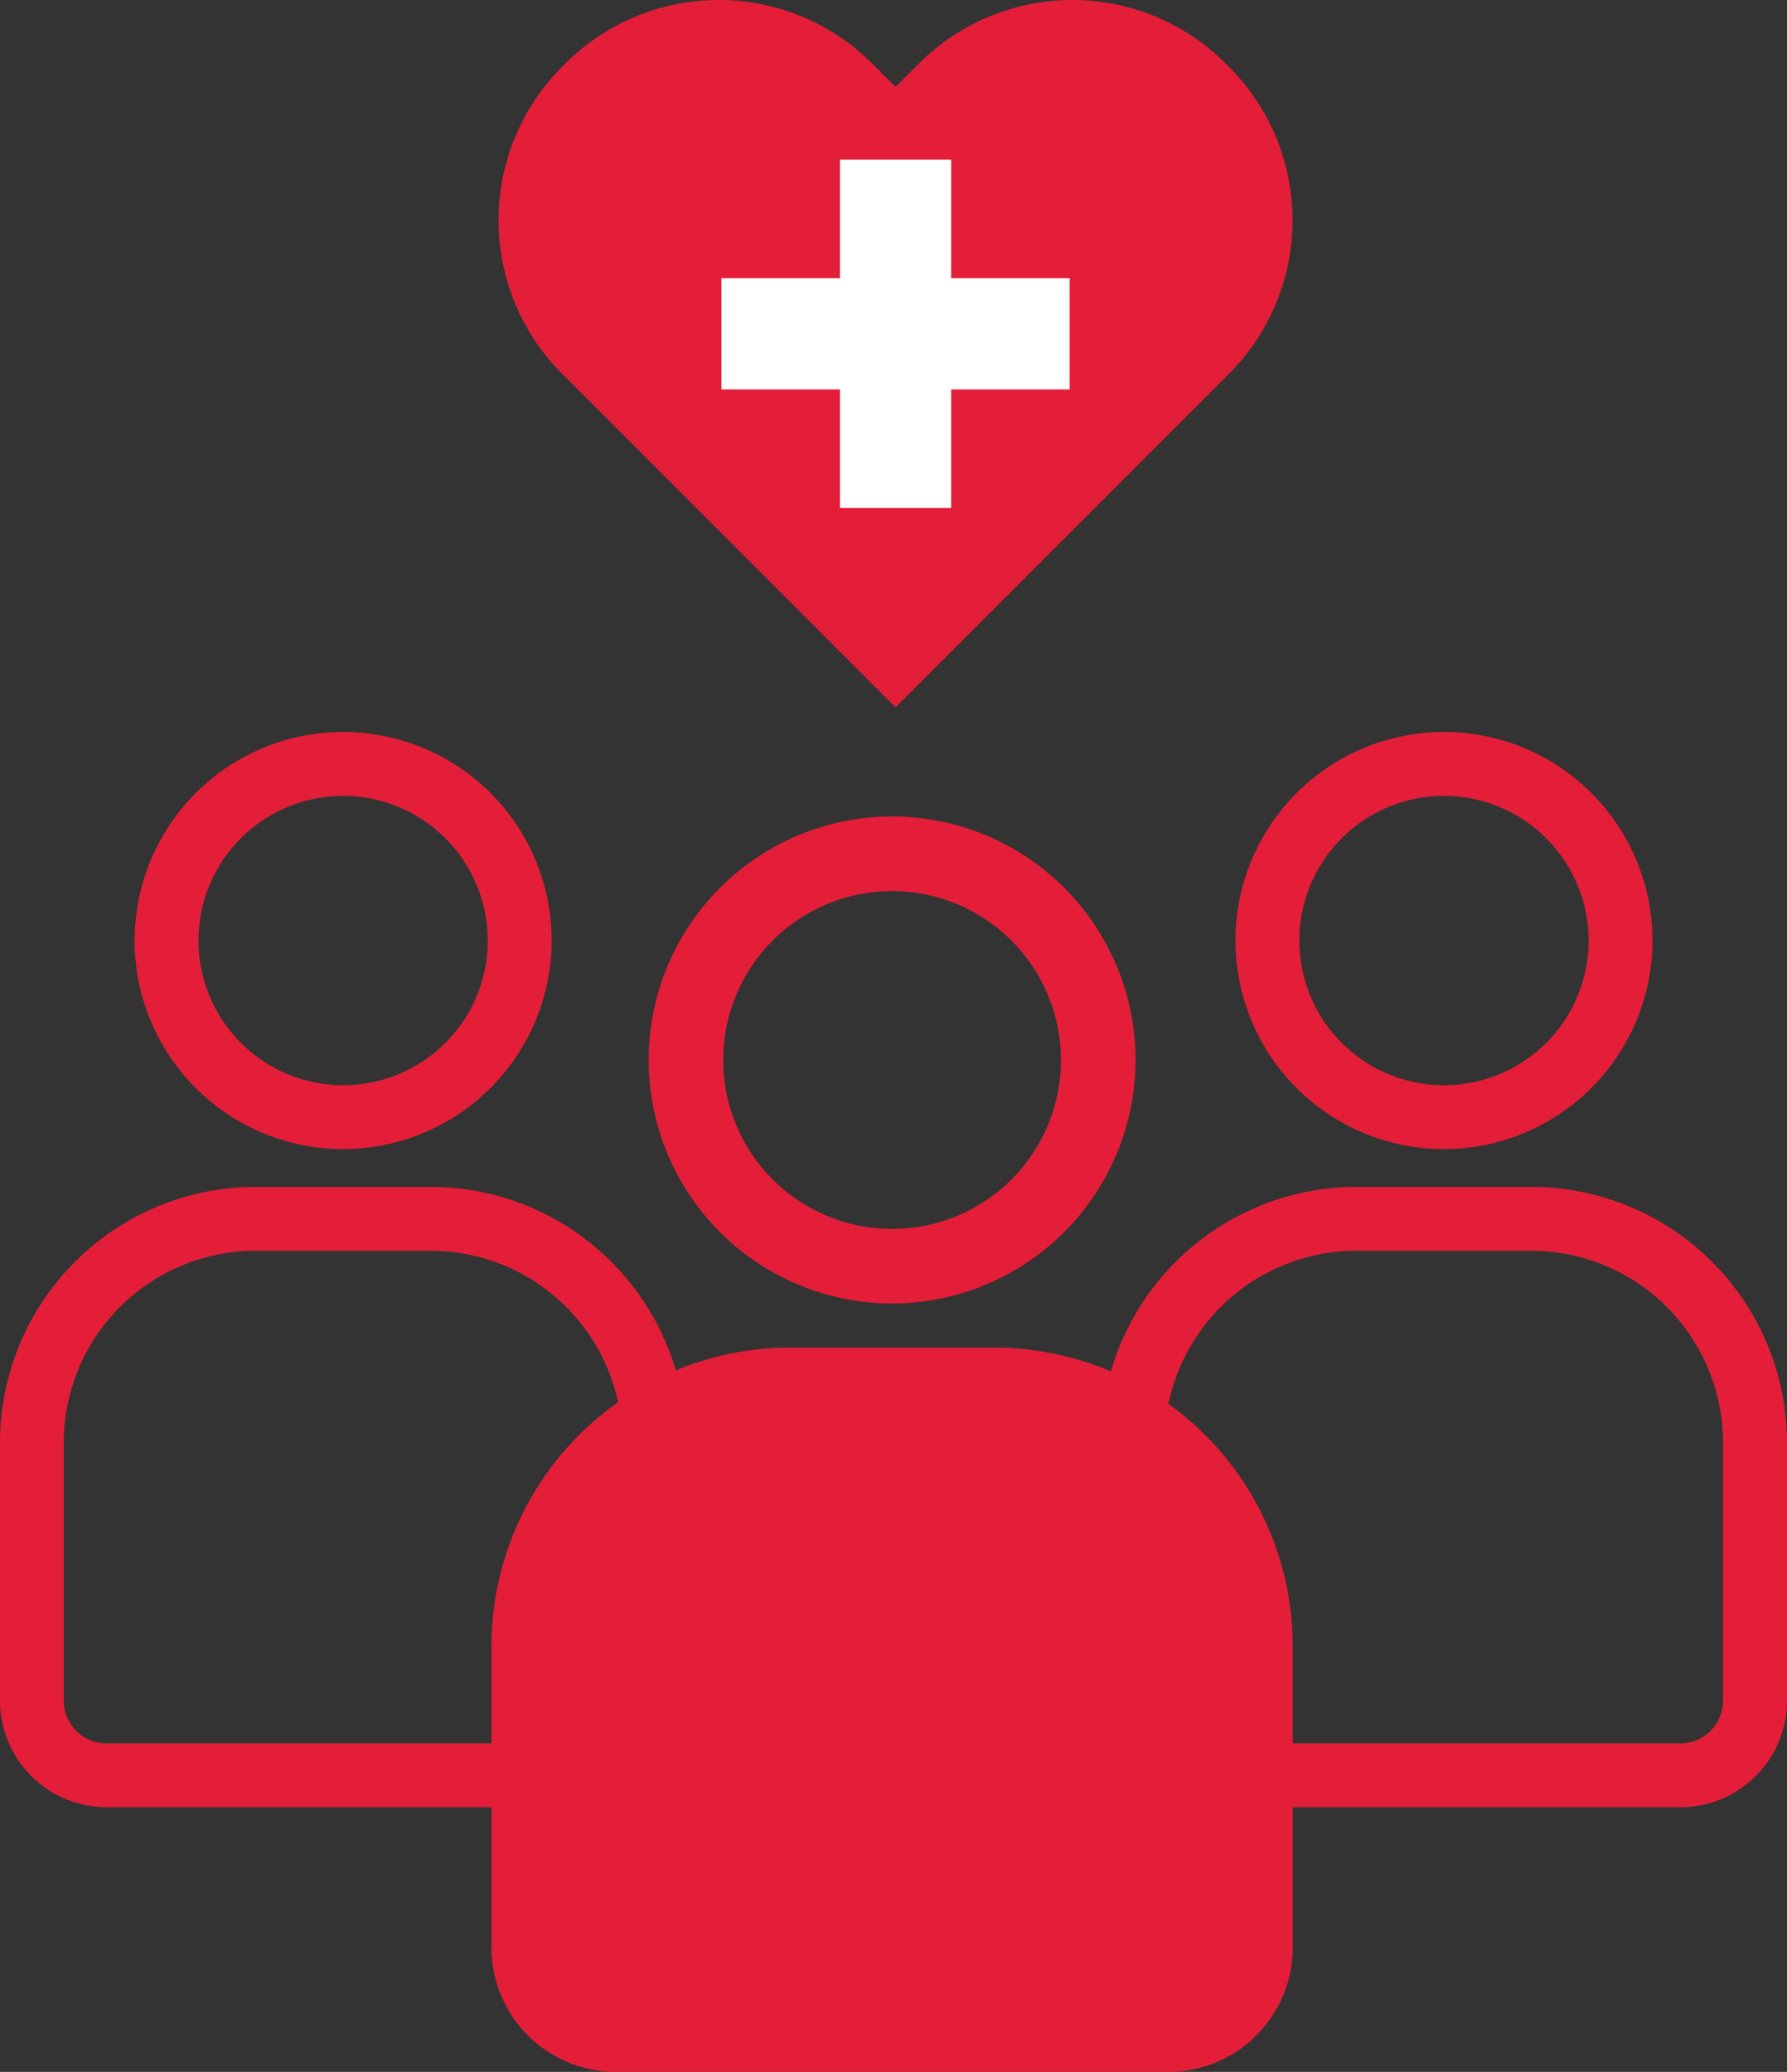
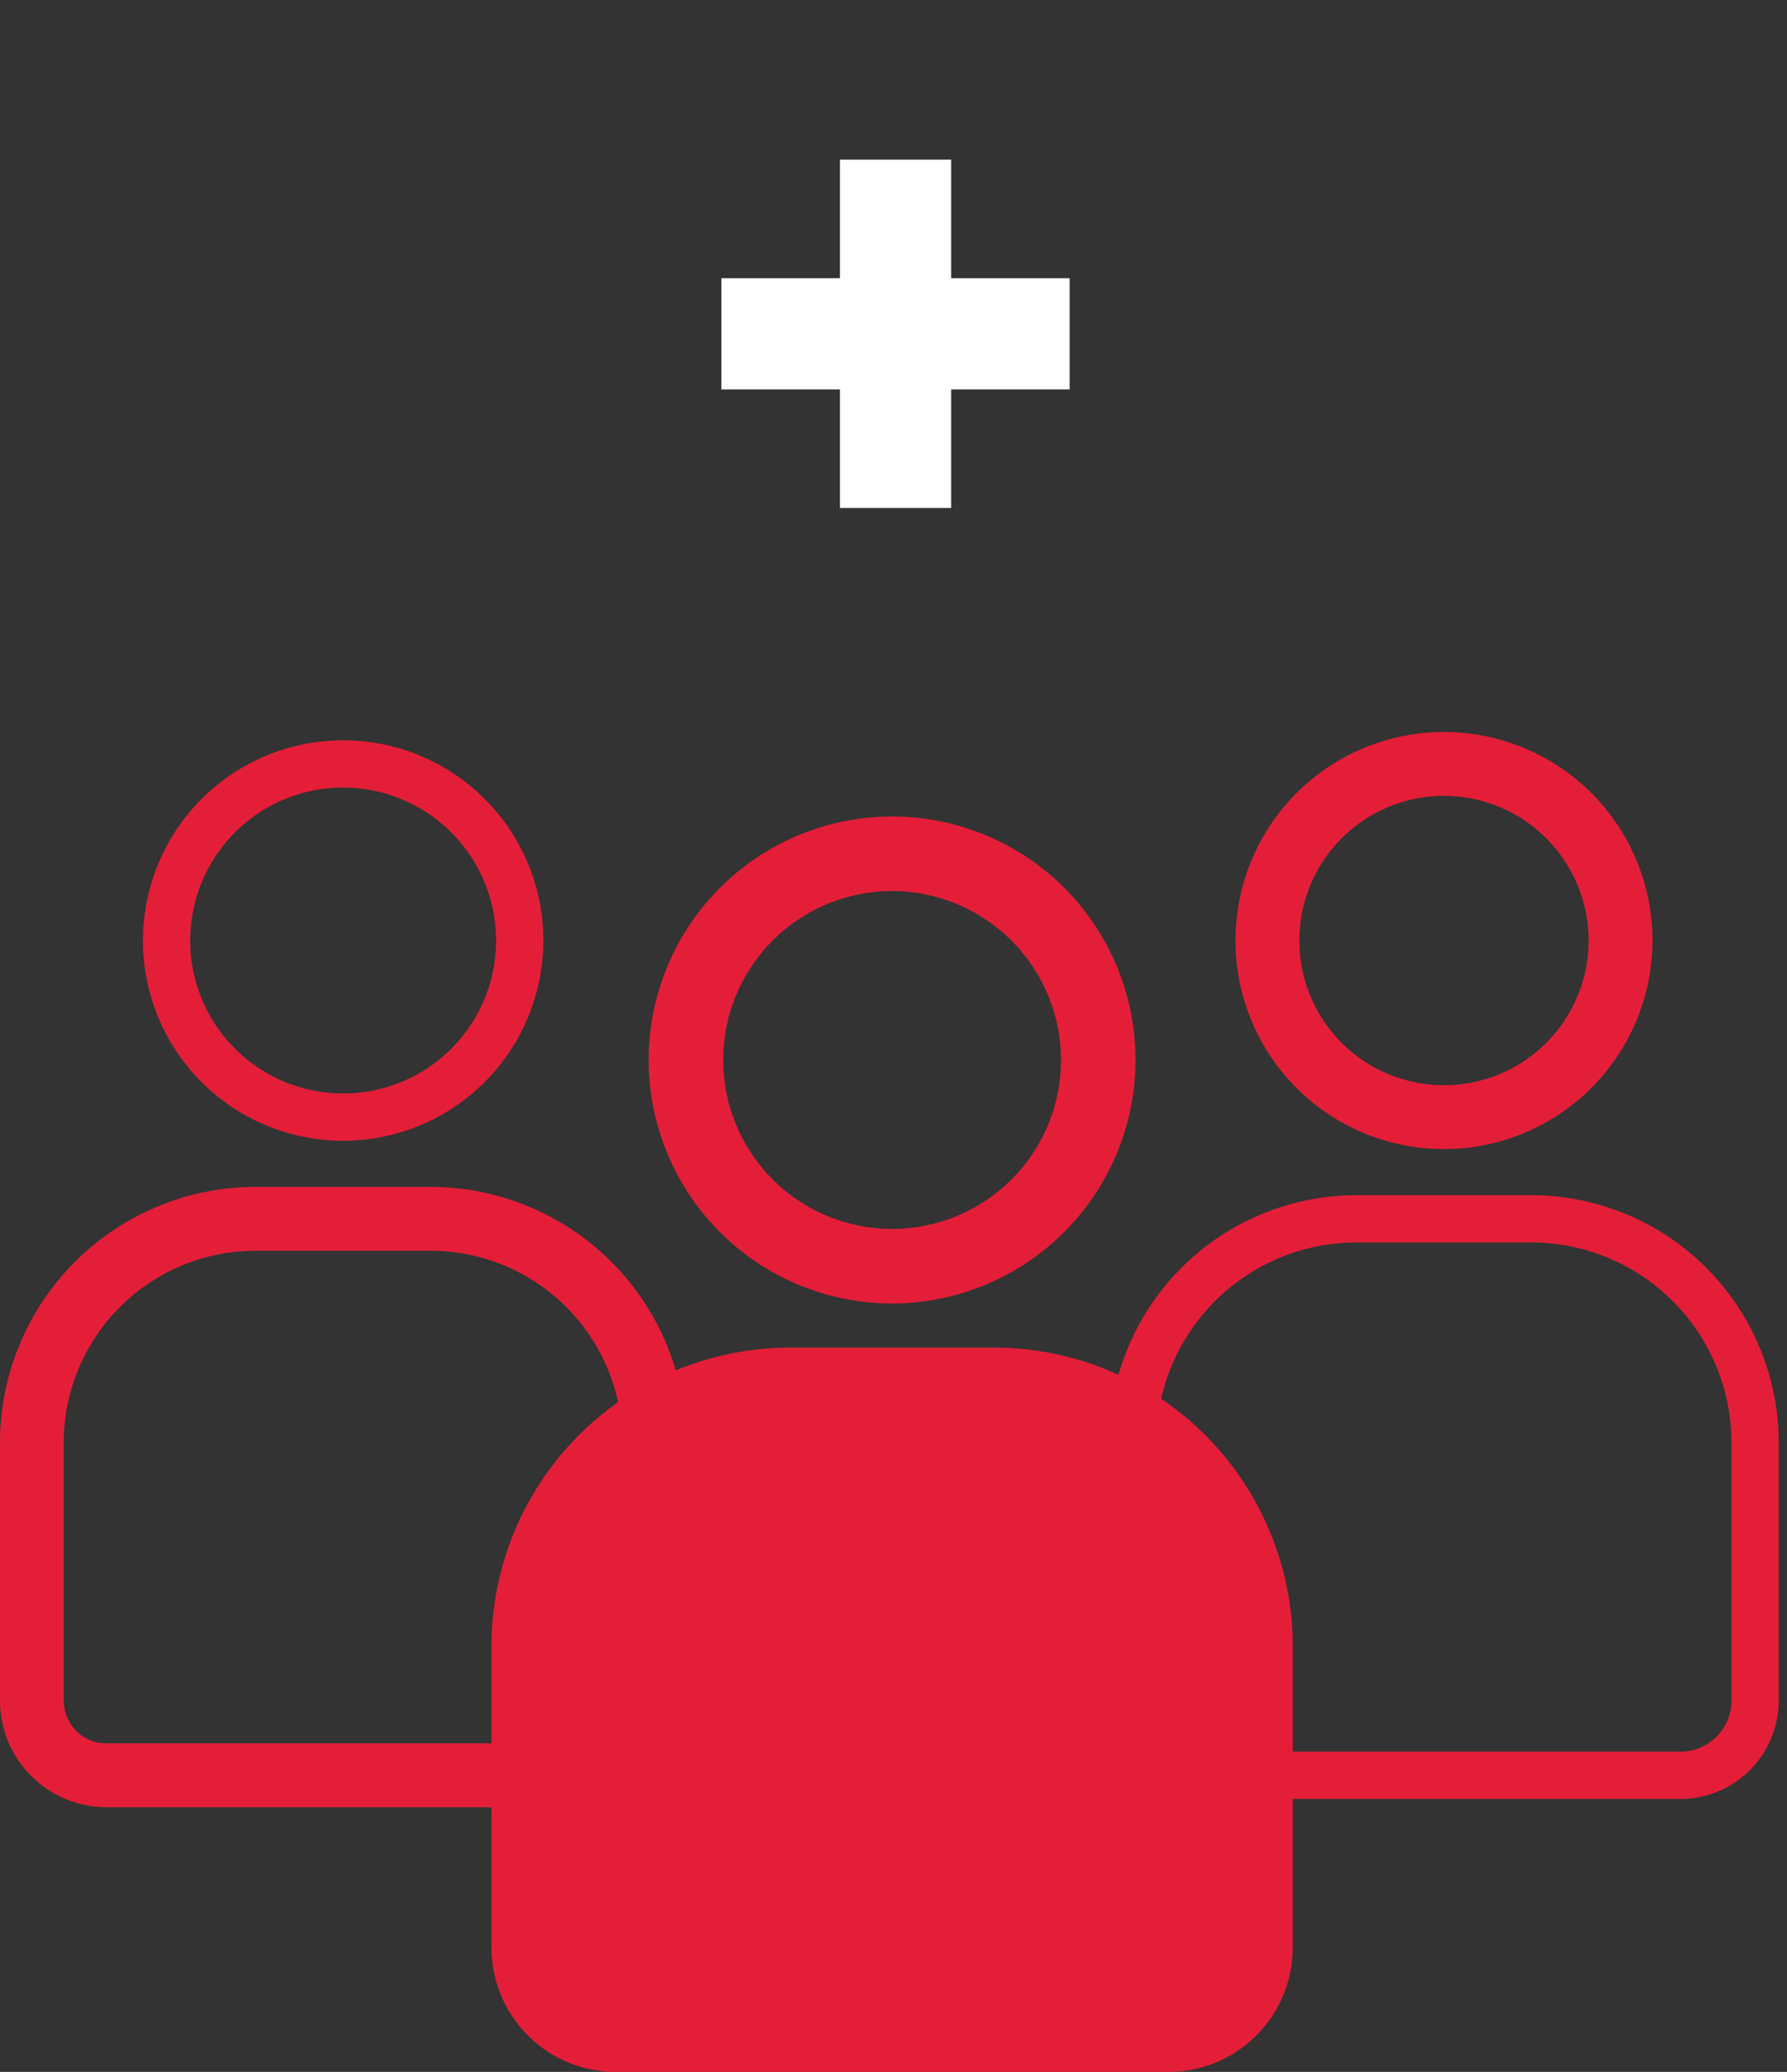
<svg xmlns="http://www.w3.org/2000/svg" width="69.584" height="80.659" viewBox="0 0 69.584 80.659">
  <rect x="0" y="0" width="69.584" height="80.659" fill="#333333" stroke="none" />
  <g id="Group_1060" data-name="Group 1060" transform="translate(-138.473 -183.275)">
    <g id="Group_1055" data-name="Group 1055">
      <path id="Path_630" data-name="Path 630" d="M173.211,234.019a9.479,9.479,0,1,1,9.479-9.479A9.489,9.489,0,0,1,173.211,234.019Zm0-16.055a6.576,6.576,0,1,0,6.575,6.576A6.583,6.583,0,0,0,173.211,217.964Z" fill="#e41e38" />
      <path id="Path_631" data-name="Path 631" d="M173.211,233.641a9.1,9.1,0,1,1,9.1-9.1A9.112,9.112,0,0,1,173.211,233.641Zm0-16.055a6.953,6.953,0,1,0,6.953,6.954A6.962,6.962,0,0,0,173.211,217.586Z" fill="#e41e38" />
      <path id="Path_632" data-name="Path 632" d="M162.45,263.934a4.846,4.846,0,0,1-4.84-4.841V247.355a11.631,11.631,0,0,1,11.618-11.618h7.966a11.631,11.631,0,0,1,11.618,11.618v11.738a4.847,4.847,0,0,1-4.841,4.841Z" fill="#e41e38" />
      <path id="Path_633" data-name="Path 633" d="M183.971,263.556H162.45a4.468,4.468,0,0,1-4.462-4.463V247.355a11.252,11.252,0,0,1,11.24-11.24h7.966a11.252,11.252,0,0,1,11.24,11.24v11.738A4.468,4.468,0,0,1,183.971,263.556Zm-14.743-25.293a9.1,9.1,0,0,0-9.093,9.092v11.738a2.318,2.318,0,0,0,2.315,2.315h21.521a2.317,2.317,0,0,0,2.315-2.315V247.355a9.1,9.1,0,0,0-9.092-9.092Z" fill="#e41e38" />
    </g>
    <g id="Group_1056" data-name="Group 1056">
      <path id="Path_634" data-name="Path 634" d="M194.7,228.009a8.119,8.119,0,1,1,8.119-8.119A8.128,8.128,0,0,1,194.7,228.009Zm0-13.751a5.632,5.632,0,1,0,5.632,5.632A5.638,5.638,0,0,0,194.7,214.258Z" fill="#e41e38" />
      <path id="Path_635" data-name="Path 635" d="M194.7,227.685a7.795,7.795,0,1,1,7.795-7.795A7.8,7.8,0,0,1,194.7,227.685Zm0-13.751a5.955,5.955,0,1,0,5.956,5.956A5.962,5.962,0,0,0,194.7,213.934Z" fill="#e41e38" />
-       <path id="Path_636" data-name="Path 636" d="M185.48,253.629a4.15,4.15,0,0,1-4.146-4.146V239.431a9.961,9.961,0,0,1,9.95-9.951h6.822a9.962,9.962,0,0,1,9.951,9.951v10.052a4.15,4.15,0,0,1-4.146,4.146Zm5.8-21.662a7.472,7.472,0,0,0-7.463,7.464v10.052a1.661,1.661,0,0,0,1.659,1.66h18.431a1.661,1.661,0,0,0,1.659-1.66V239.431a7.472,7.472,0,0,0-7.464-7.464Z" fill="#e41e38" />
      <path id="Path_637" data-name="Path 637" d="M203.911,253.306H185.479a3.827,3.827,0,0,1-3.822-3.822V239.43a9.637,9.637,0,0,1,9.627-9.626h6.822a9.637,9.637,0,0,1,9.627,9.626v10.054A3.826,3.826,0,0,1,203.911,253.306Zm-12.627-21.663a7.8,7.8,0,0,0-7.787,7.787v10.054a1.984,1.984,0,0,0,1.982,1.982h18.432a1.985,1.985,0,0,0,1.983-1.982V239.43a7.8,7.8,0,0,0-7.788-7.787Z" fill="#e41e38" />
    </g>
    <g id="Group_1057" data-name="Group 1057">
-       <path id="Path_638" data-name="Path 638" d="M151.835,228.009a8.119,8.119,0,1,1,8.118-8.119A8.128,8.128,0,0,1,151.835,228.009Zm0-13.751a5.632,5.632,0,1,0,5.631,5.632A5.638,5.638,0,0,0,151.835,214.258Z" fill="#e41e38" />
      <path id="Path_639" data-name="Path 639" d="M151.835,227.685a7.795,7.795,0,1,1,7.795-7.795A7.8,7.8,0,0,1,151.835,227.685Zm0-13.751a5.955,5.955,0,1,0,5.955,5.956A5.963,5.963,0,0,0,151.835,213.934Z" fill="#e41e38" />
      <path id="Path_640" data-name="Path 640" d="M142.619,253.629a4.15,4.15,0,0,1-4.146-4.146V239.431a9.962,9.962,0,0,1,9.951-9.951h6.822a9.962,9.962,0,0,1,9.95,9.951v10.052a4.15,4.15,0,0,1-4.146,4.146Zm5.8-21.662a7.472,7.472,0,0,0-7.464,7.464v10.052a1.661,1.661,0,0,0,1.659,1.66H161.05a1.661,1.661,0,0,0,1.659-1.66V239.431a7.472,7.472,0,0,0-7.463-7.464Z" fill="#e41e38" />
-       <path id="Path_641" data-name="Path 641" d="M161.05,253.306H142.619a3.826,3.826,0,0,1-3.822-3.822V239.43a9.637,9.637,0,0,1,9.627-9.626h6.822a9.637,9.637,0,0,1,9.627,9.626v10.054A3.827,3.827,0,0,1,161.05,253.306Zm-12.626-21.663a7.8,7.8,0,0,0-7.788,7.787v10.054a1.985,1.985,0,0,0,1.983,1.982H161.05a1.984,1.984,0,0,0,1.983-1.982V239.43a7.8,7.8,0,0,0-7.787-7.787Z" fill="#e41e38" />
    </g>
    <g id="Group_1059" data-name="Group 1059">
      <g id="Group_1058" data-name="Group 1058">
-         <path id="Path_642" data-name="Path 642" d="M185.422,198.735l.906-.907a8.452,8.452,0,0,0,0-11.953l-.123-.124a8.45,8.45,0,0,0-11.952,0l-.909.908-.907-.908a8.452,8.452,0,0,0-11.953,0l-.124.124a8.455,8.455,0,0,0,0,11.953l.907.907,12.077,12.078Z" fill="#e41e38" />
-       </g>
+         </g>
      <path id="Path_643" data-name="Path 643" d="M180.124,194.106h-4.615v-4.615h-4.329v4.615h-4.616v4.329h4.616v4.615h4.329v-4.615h4.615Z" fill="#fff" />
    </g>
  </g>
</svg>